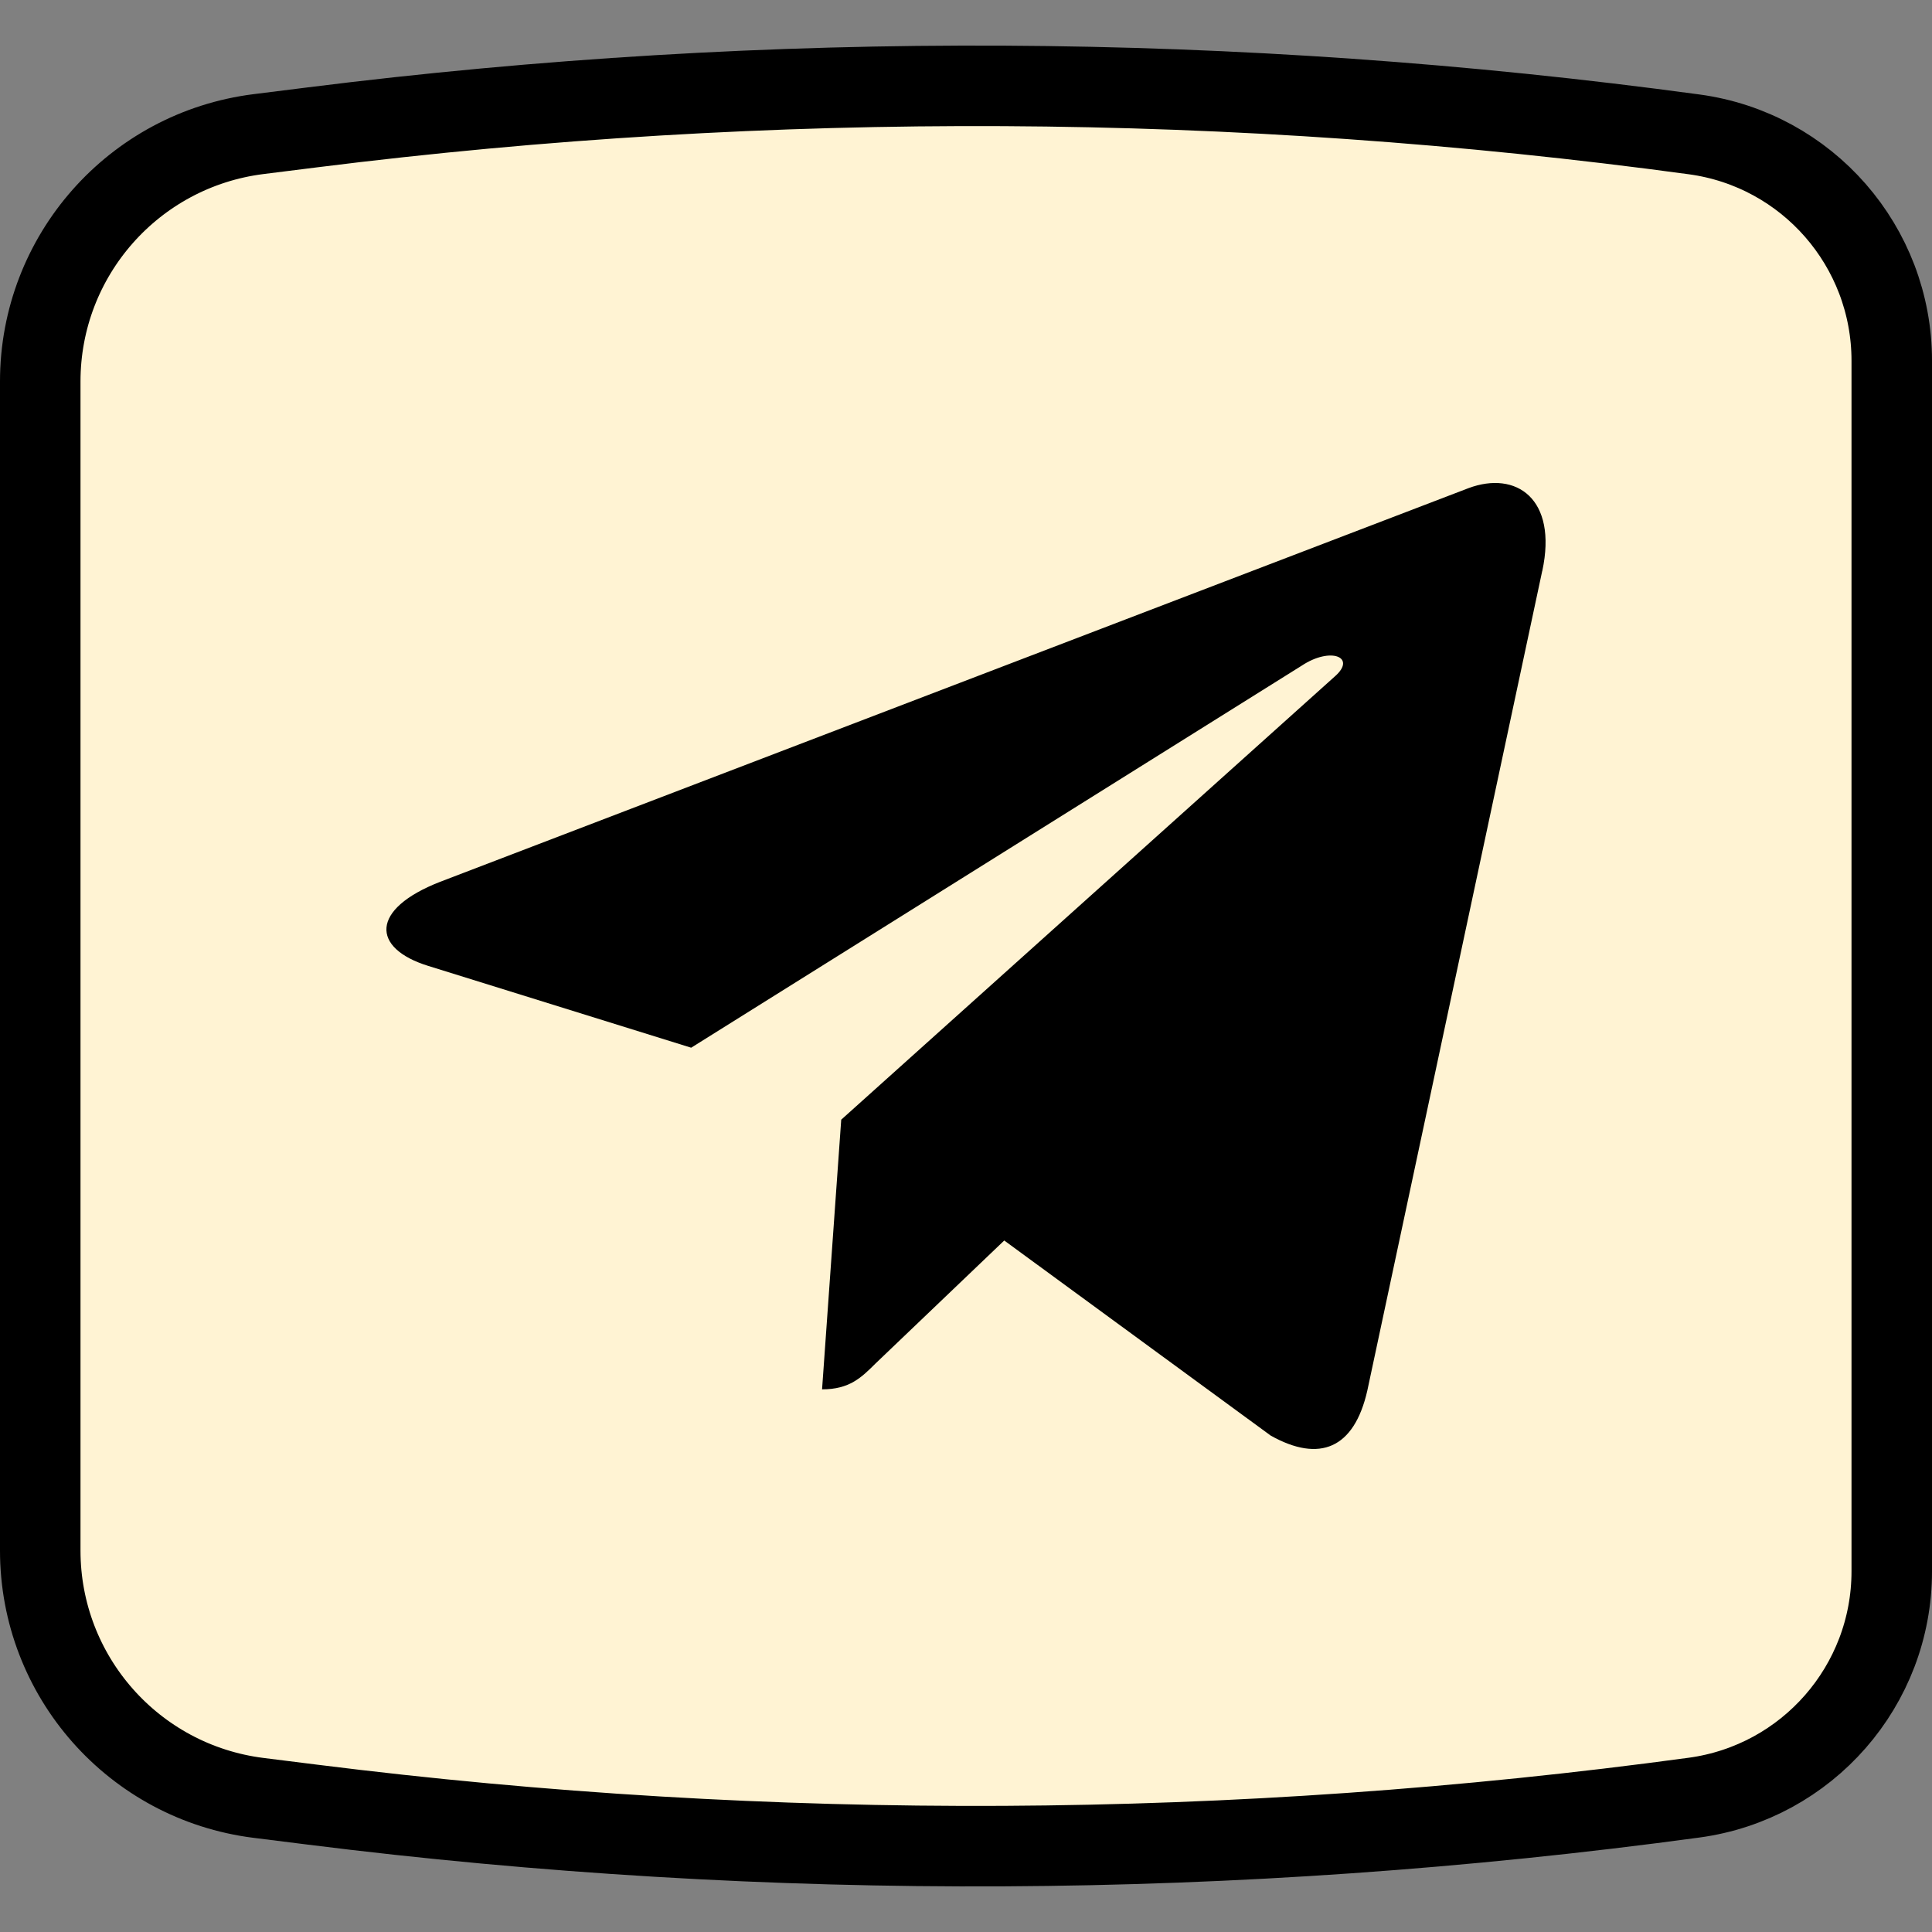
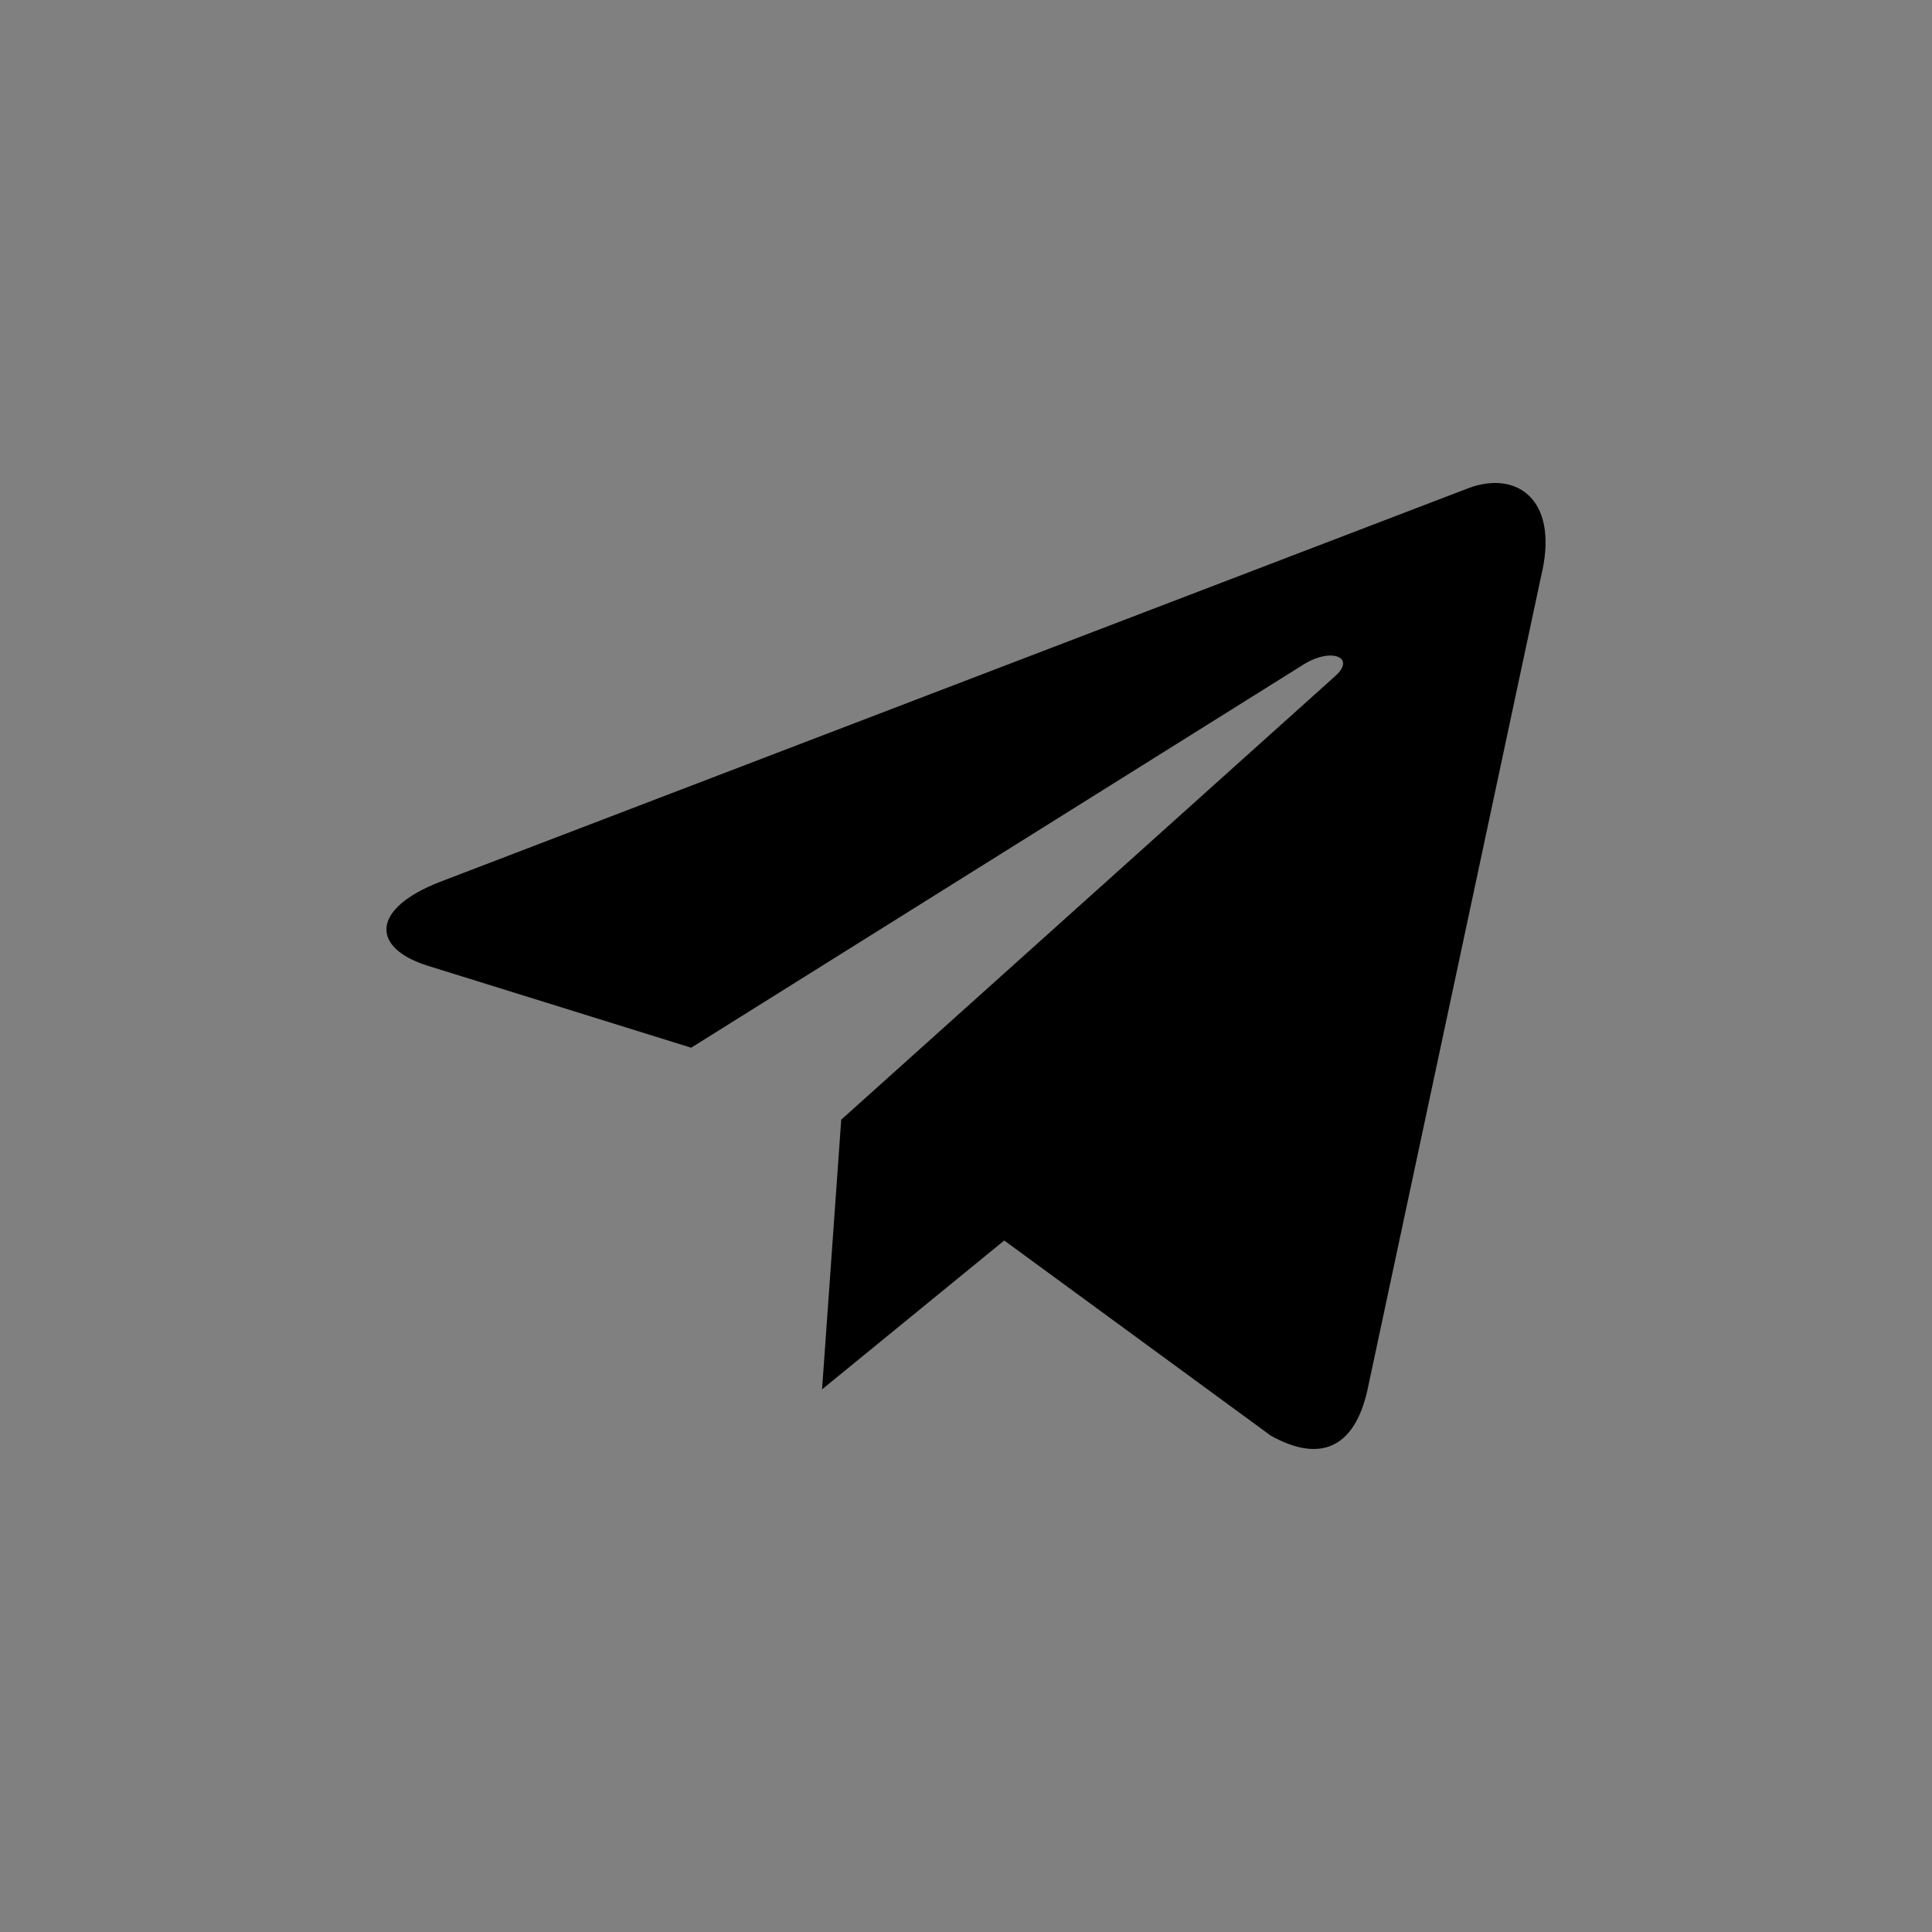
<svg xmlns="http://www.w3.org/2000/svg" width="24" height="24" viewBox="0 0 24 24" fill="none">
  <rect x="0" y="0" width="24" height="24" fill="#808080" stroke="none" />
-   <path d="M0.5 4.738C0.5 3.177 1.662 1.861 3.211 1.666L3.882 1.582C9.583 0.866 15.352 0.896 21.044 1.669C22.451 1.859 23.5 3.061 23.5 4.48V19.52C23.5 20.939 22.451 22.14 21.044 22.331C15.352 23.104 9.583 23.134 3.882 22.418L3.211 22.334C1.662 22.139 0.5 20.823 0.5 19.262V4.738Z" fill="#FFF3D3" stroke="black" />
  <g clip-path="url(#clip0_87_1527)">
-     <path d="M10.45 13.909L10.212 17.259C10.553 17.259 10.7 17.113 10.877 16.937L12.475 15.41L15.786 17.834C16.393 18.173 16.821 17.995 16.985 17.276L19.158 7.093L19.159 7.092C19.351 6.194 18.834 5.843 18.242 6.064L5.468 10.954C4.597 11.293 4.61 11.779 5.32 11.999L8.586 13.015L16.172 8.268C16.529 8.032 16.853 8.162 16.586 8.399L10.45 13.909Z" fill="black" />
+     <path d="M10.45 13.909L10.212 17.259L12.475 15.41L15.786 17.834C16.393 18.173 16.821 17.995 16.985 17.276L19.158 7.093L19.159 7.092C19.351 6.194 18.834 5.843 18.242 6.064L5.468 10.954C4.597 11.293 4.61 11.779 5.32 11.999L8.586 13.015L16.172 8.268C16.529 8.032 16.853 8.162 16.586 8.399L10.45 13.909Z" fill="black" />
  </g>
  <defs>
    <clipPath id="clip0_87_1527">
      <rect width="14.4" height="14.4" fill="white" transform="translate(4.8 4.8)" />
    </clipPath>
  </defs>
</svg>